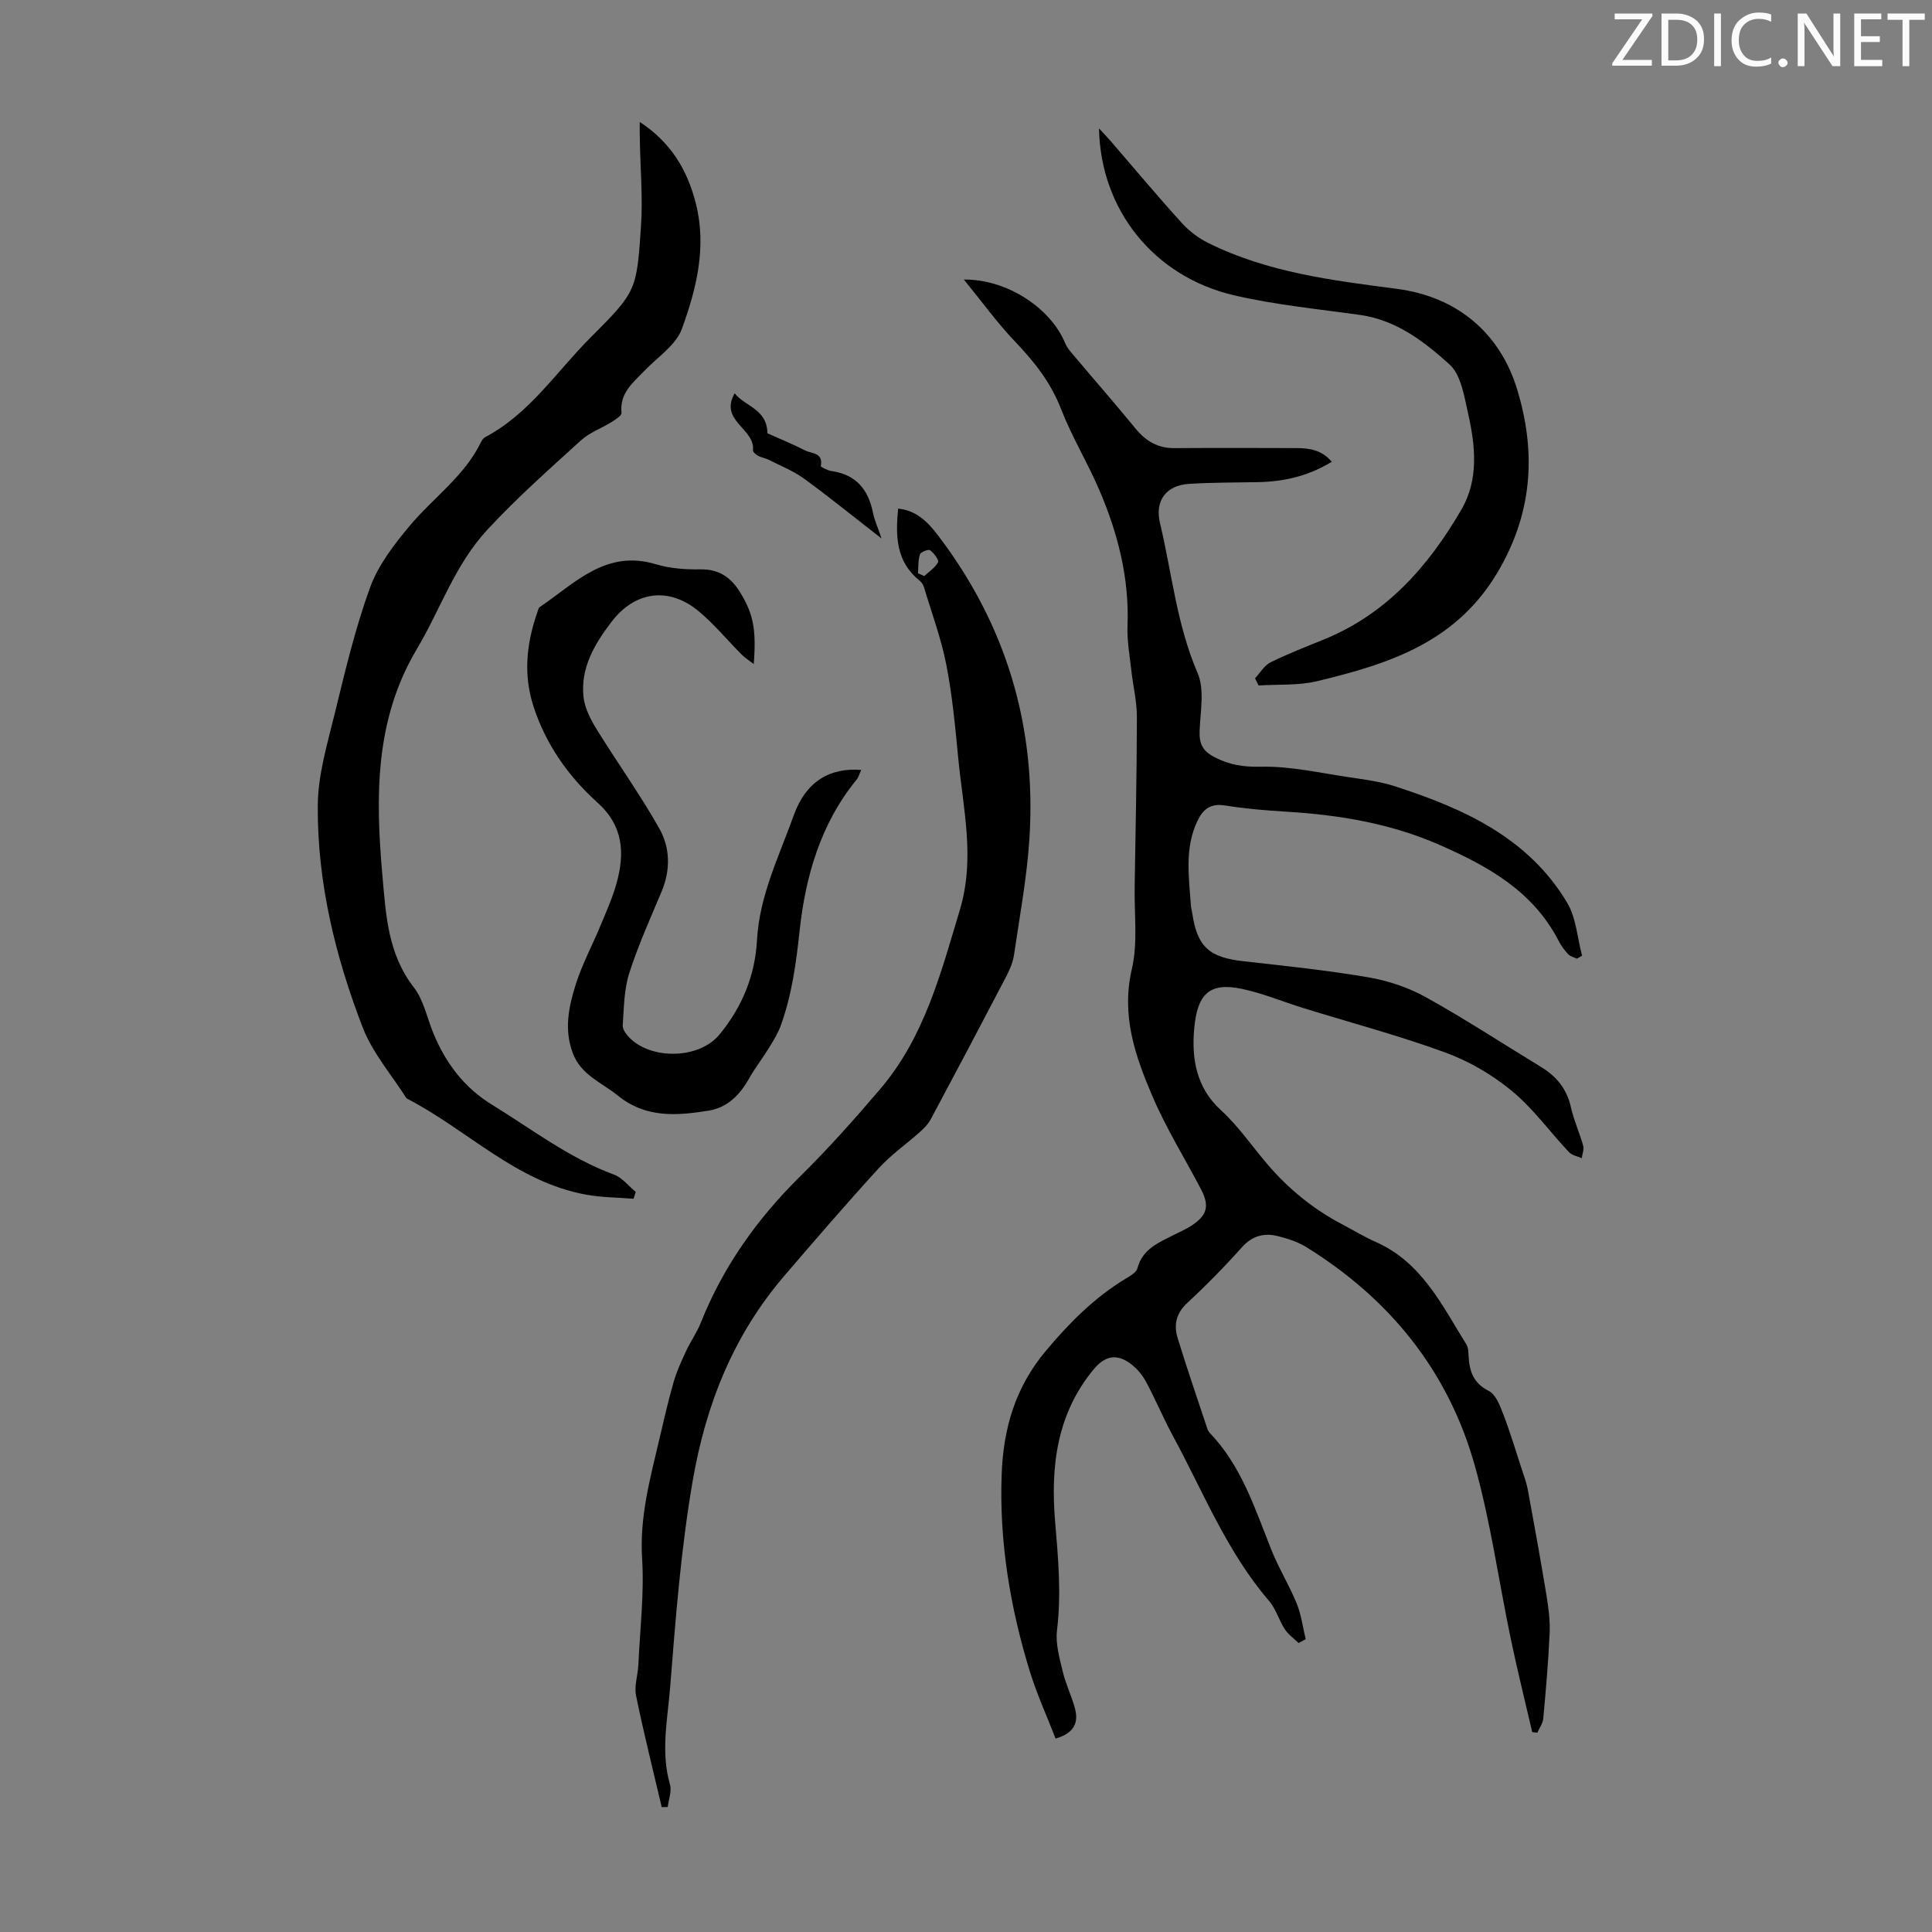
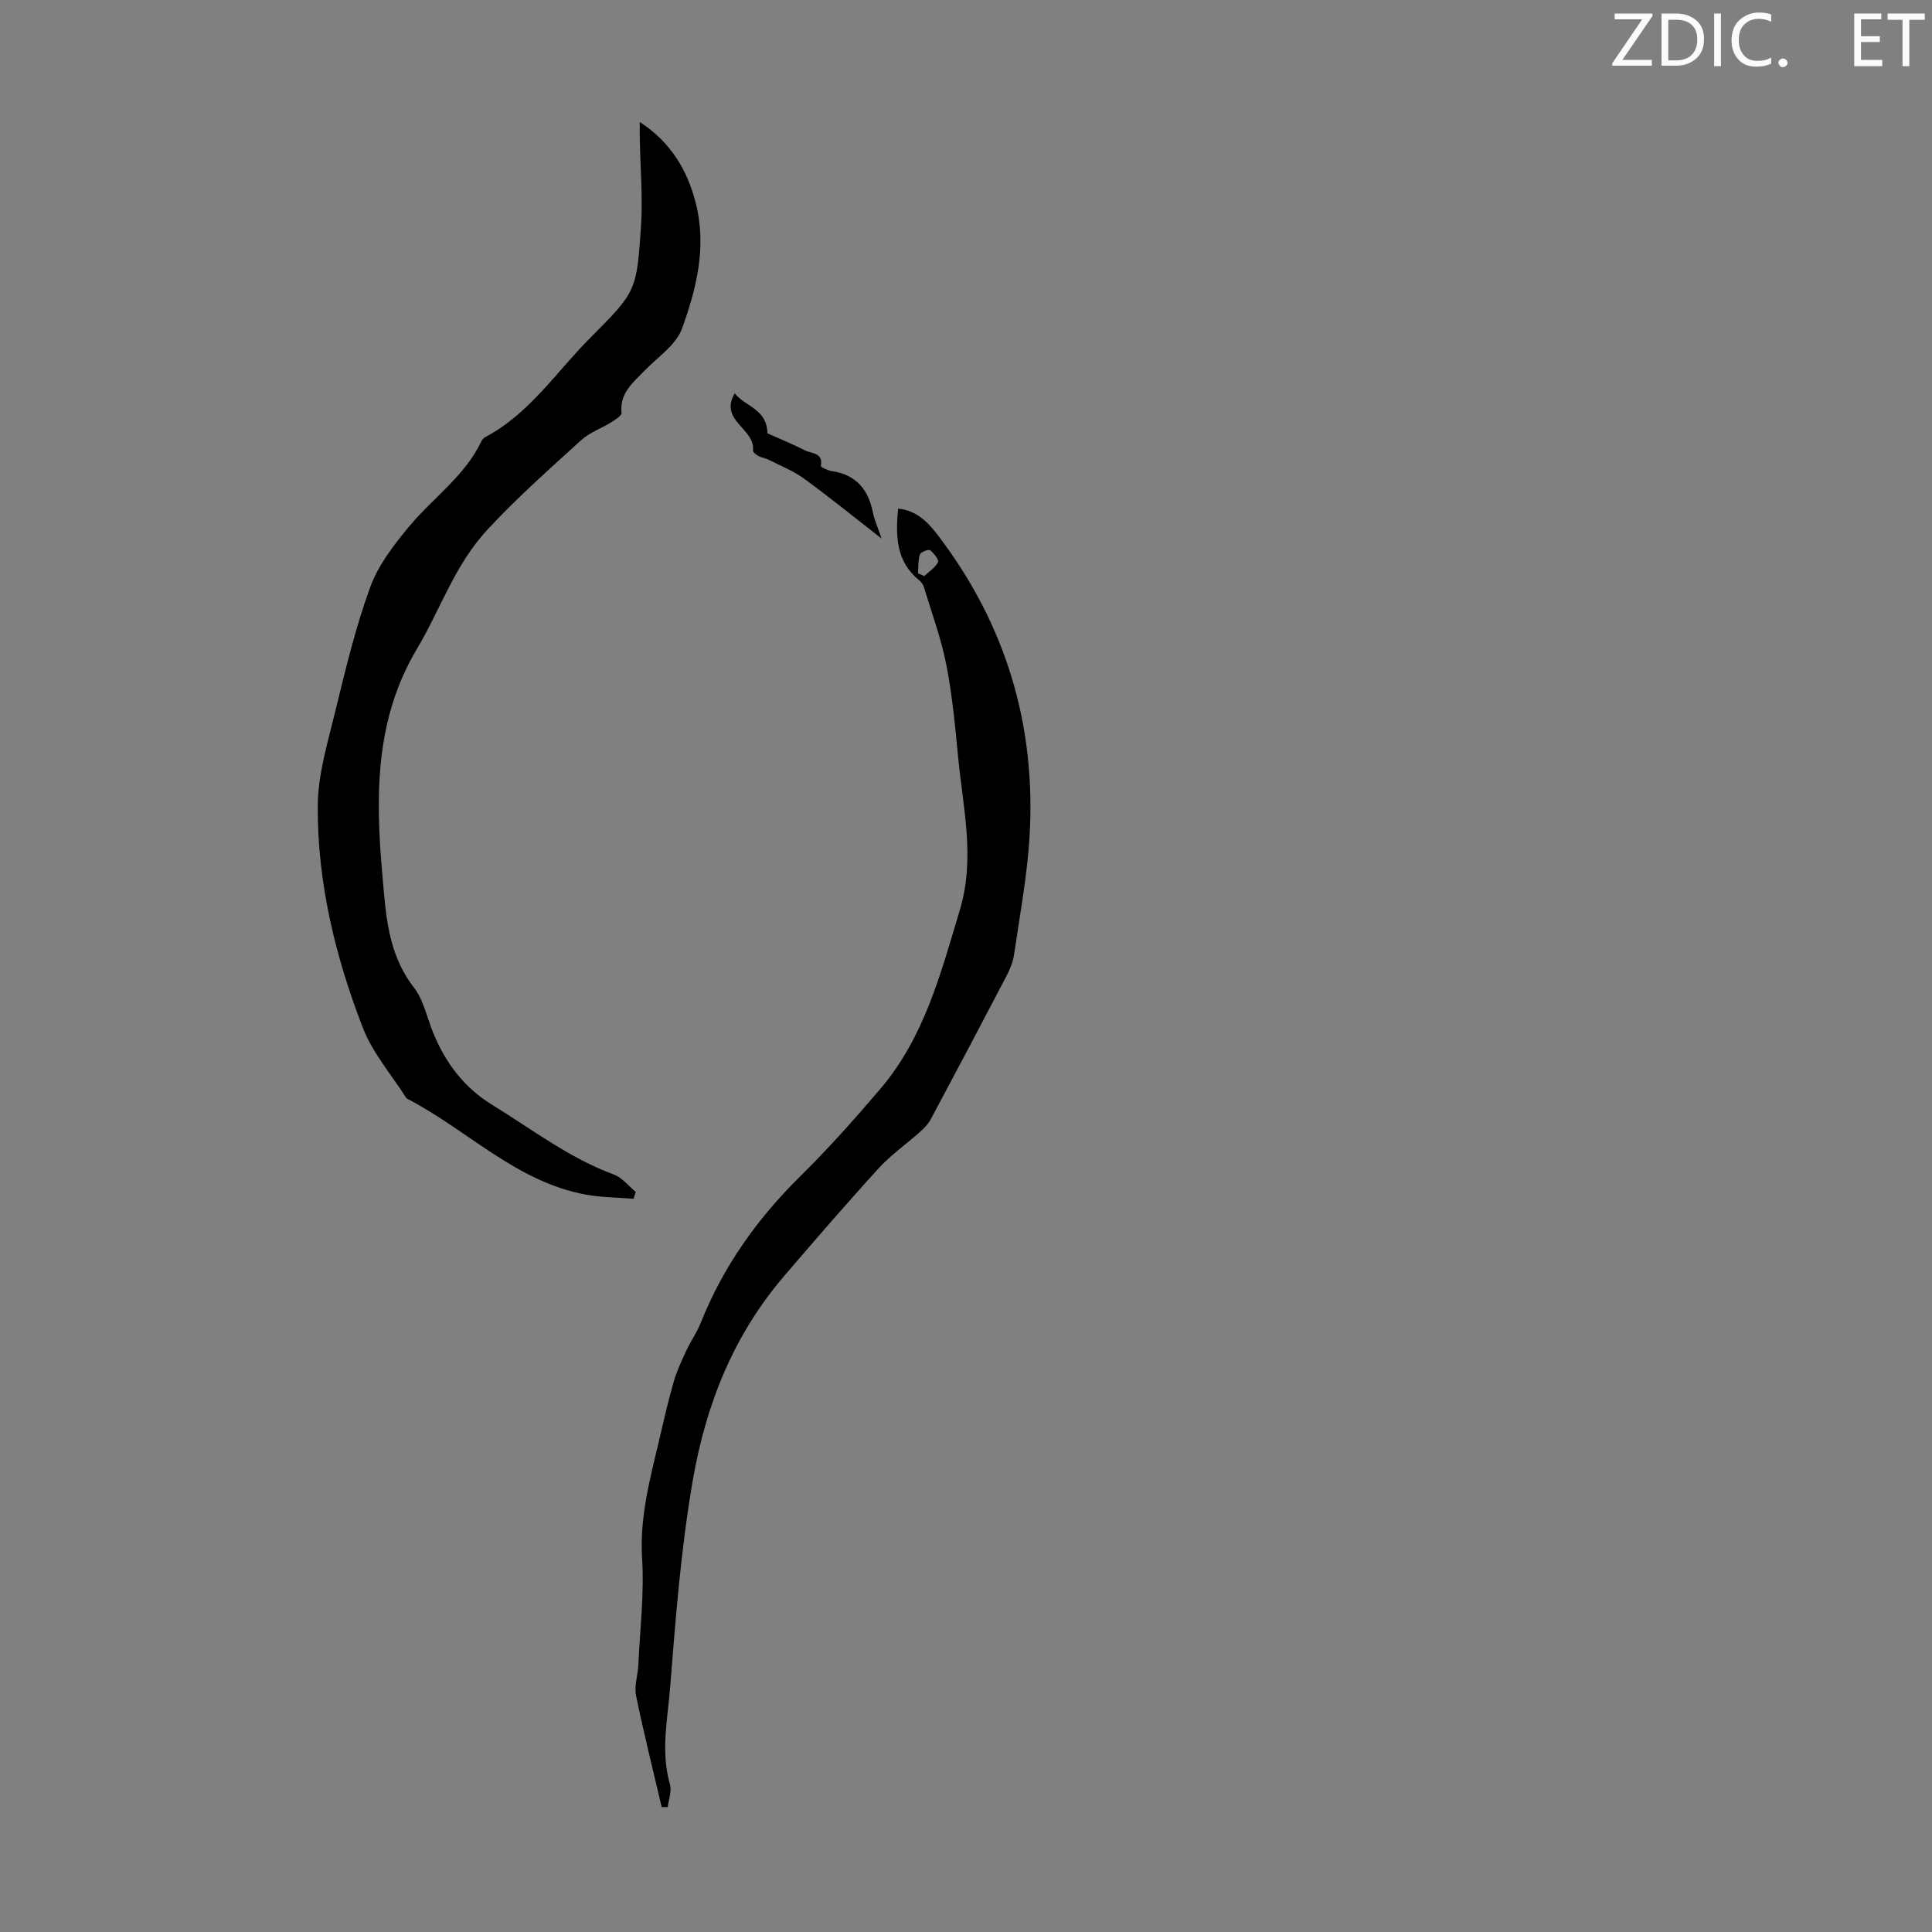
<svg xmlns="http://www.w3.org/2000/svg" enable-background="new 0 0 400 400" viewBox="0 0 400 400">
  <rect x="0" y="0" width="400" height="400" fill="#808080" stroke="none" />
  <g fill="#fafbfa">
    <path d="m342.2 3.2-6.3 9.2h6.1v1.2h-8.2v-.5l6.2-9.1h-5.7v-1.2h7.8v.4z" />
    <path d="m344 13.7v-10.9h3.1c1.6 0 3 .5 4.1 1.4 1.1 1 1.6 2.2 1.6 3.9s-.5 3-1.6 4-2.5 1.5-4.2 1.5h-3zm1.4-9.6v8.4h1.6c1.4 0 2.5-.4 3.2-1.1.8-.8 1.2-1.8 1.2-3.2s-.4-2.4-1.2-3.1-1.8-1-3.1-1z" />
    <path d="m356.3 2.8v10.9h-1.4v-10.9z" />
    <path d="m366.6 13.2c-.8.4-1.8.6-3 .6-1.6 0-2.8-.5-3.7-1.5s-1.4-2.3-1.4-3.9c0-1.7.5-3.2 1.6-4.2s2.4-1.6 4-1.6c1 0 1.9.1 2.6.4v1.5c-.8-.4-1.6-.6-2.6-.6-1.2 0-2.2.4-3 1.2s-1.1 1.9-1.1 3.3c0 1.3.4 2.3 1.1 3.1s1.6 1.1 2.8 1.1c1.1 0 2-.2 2.8-.7v1.3z" />
    <path d="m368.2 13c0-.3.1-.5.3-.6.2-.2.4-.3.6-.3.3 0 .5.1.7.3s.3.4.3.6-.1.5-.3.6c-.2.2-.4.3-.7.3s-.5-.1-.6-.3c-.2-.2-.3-.4-.3-.6z" />
-     <path d="m381.1 13.7h-1.7l-5.5-8.4c-.2-.2-.3-.5-.4-.7 0 .2.1.8.1 1.5v7.6h-1.4v-10.9h1.8l5.3 8.3c.3.4.4.6.4.8 0-.3-.1-.8-.1-1.6v-7.5h1.4v10.9z" />
    <path d="m389.7 13.7h-5.8v-10.9h5.6v1.2h-4.2v3.5h3.9v1.2h-3.9v3.7h4.4z" />
    <path d="m398.4 4.1h-3.1v9.6h-1.4v-9.6h-3.1v-1.3h7.7v1.3z" />
  </g>
-   <path d="m326.46 198.48c-.61-.3-1.36-.46-1.79-.92-.76-.81-1.44-1.74-1.95-2.72-5.3-10.32-14.66-15.53-24.76-19.95-10.11-4.42-20.72-6.18-31.63-6.84-4.24-.26-8.5-.61-12.68-1.28-2.98-.48-4.54.69-5.73 3.19-2.71 5.68-1.76 11.6-1.36 17.5.04.55.21 1.1.29 1.65 1.03 6.91 3.5 9.11 10.57 9.9 8.66.97 17.34 1.87 25.91 3.34 4.1.7 8.29 2.11 11.92 4.13 8.1 4.5 15.88 9.6 23.8 14.42 3.2 1.95 5.35 4.55 6.19 8.33.6 2.71 1.79 5.29 2.54 7.98.22.77-.18 1.72-.3 2.58-.89-.4-2.02-.59-2.63-1.24-3.97-4.22-7.42-9.04-11.84-12.69-4.05-3.34-8.85-6.15-13.78-7.95-9.63-3.52-19.58-6.17-29.39-9.2-4.25-1.32-8.4-3.07-12.74-3.98-6.79-1.43-9.23 1.16-9.86 8.3-.53 6.04.37 12.12 5.55 16.83 3.61 3.29 6.42 7.45 9.62 11.19 4.4 5.16 9.59 9.36 15.61 12.51 2.28 1.19 4.49 2.55 6.83 3.58 9.52 4.21 13.7 13.1 18.76 21.23.38.62.4 1.51.44 2.28.16 3.16.91 5.68 4.19 7.33 1.47.74 2.33 3.09 3.02 4.88 1.43 3.73 2.58 7.57 3.82 11.37.45 1.37.97 2.74 1.23 4.16 1.33 7.23 2.65 14.47 3.84 21.72.43 2.61.8 5.3.69 7.93-.26 5.92-.78 11.84-1.32 17.74-.09 1.02-.8 1.97-1.23 2.96-.35-.04-.71-.08-1.06-.13-1.48-6.37-3.06-12.72-4.4-19.12-2.55-12.14-4.21-24.52-7.59-36.41-5.52-19.38-17.6-34.22-34.73-44.85-1.76-1.1-3.86-1.78-5.89-2.29-2.87-.73-5.34-.12-7.51 2.31-3.57 4-7.35 7.85-11.29 11.5-2.31 2.14-2.84 4.55-2.01 7.24 1.92 6.3 4.08 12.53 6.15 18.79.1.31.27.63.5.87 6.55 6.84 9.35 15.64 12.73 24.15 1.52 3.82 3.72 7.37 5.28 11.19.95 2.32 1.26 4.91 1.86 7.38-.49.27-.98.53-1.47.8-.97-.94-2.14-1.76-2.86-2.86-1.21-1.86-1.82-4.18-3.23-5.83-8.74-10.15-13.61-22.52-19.88-34.09-2.02-3.72-3.65-7.66-5.66-11.39-.77-1.42-1.95-2.78-3.26-3.73-2.84-2.07-5.26-1.51-7.51 1.2-7.71 9.29-8.97 20.25-8 31.67.63 7.48 1.3 14.88.38 22.4-.33 2.73.5 5.66 1.16 8.42.61 2.6 1.8 5.05 2.53 7.63.85 3.04-.13 5.26-3.98 6.36-1.8-4.65-3.9-9.22-5.36-13.98-4.06-13.23-6.31-26.78-5.81-40.67.34-9.47 2.78-18.03 9.16-25.63 4.89-5.83 10.05-11.02 16.52-14.94.93-.56 2.2-1.27 2.43-2.15 1.07-4.05 4.46-5.32 7.62-6.95 1.19-.61 2.45-1.13 3.56-1.86 3.29-2.17 3.79-4.09 1.98-7.56-3.37-6.43-7.24-12.65-10.08-19.31-3.54-8.28-6.47-16.67-4.24-26.22 1.27-5.43.49-11.35.59-17.05.19-11.75.44-23.5.46-35.25 0-3.19-.8-6.37-1.15-9.57-.34-3.07-.91-6.16-.79-9.23.39-9.93-2.02-19.26-5.89-28.24-2.42-5.64-5.66-10.95-7.87-16.66-2.13-5.5-5.55-9.8-9.53-13.97-3.66-3.83-6.78-8.16-10.59-12.83 8.97-.1 18 5.95 20.96 13.15.45 1.09 1.33 2.02 2.11 2.94 4.16 4.94 8.41 9.8 12.5 14.79 2.13 2.6 4.63 4.05 8.05 4.02 8.4-.06 16.8-.04 25.19-.01 2.68.01 5.27.35 7.36 2.83-4.88 2.98-9.9 4.11-15.22 4.22-4.81.1-9.63.05-14.42.37-4.65.3-7.03 3.48-5.93 8.08 2.47 10.38 3.47 21.07 7.79 31.07 1.47 3.4.58 7.91.42 11.9-.11 2.63.52 4.18 3.02 5.49 3.15 1.65 6.04 2.09 9.68 2.01 6.04-.14 12.14 1.28 18.19 2.17 3.2.47 6.47.89 9.53 1.88 14.21 4.59 27.62 10.61 35.68 24.12 1.87 3.15 2.1 7.28 3.08 10.95-.35.23-.72.42-1.09.62z" fill="#000001" />
  <path d="m132.45 25.25c6.43 4.2 9.87 9.94 11.62 16.88 2.28 9.01.12 17.68-2.89 25.95-1.23 3.38-5.03 5.85-7.74 8.67-2.39 2.48-5.19 4.64-4.76 8.74.06.57-1.32 1.42-2.15 1.94-2.05 1.28-4.47 2.12-6.21 3.71-6.6 6-13.25 11.88-19.37 18.48-6.83 7.36-9.74 16.52-14.63 24.73-8.74 14.65-8.59 30.57-7.15 46.86.73 8.28 1.12 16.27 6.53 23.25 2.04 2.64 2.72 6.33 4.05 9.52 2.55 6.14 6.33 11.19 12.13 14.75 8.27 5.08 16 11.06 25.25 14.46 1.7.63 3 2.36 4.49 3.58-.15.47-.3.94-.45 1.42-3.28-.27-6.61-.26-9.83-.85-14.52-2.63-24.65-13.51-37.17-19.93-3.08-4.87-7.04-9.4-9.07-14.67-5.69-14.73-9.42-30.09-9.31-45.96.04-6.36 1.98-12.76 3.51-19.03 2.15-8.79 4.24-17.65 7.32-26.12 1.7-4.67 5-8.95 8.26-12.83 4.86-5.79 11.3-10.23 14.71-17.28.19-.39.49-.82.85-1.01 9.19-4.84 14.75-13.55 21.82-20.62 9.56-9.57 9.56-9.73 10.46-23.2.38-5.78-.14-11.62-.24-17.43-.05-1.19-.03-2.38-.03-4.01z" fill="#000001" />
  <path d="m137 374.15c-1.8-7.69-3.73-15.35-5.31-23.09-.41-1.99.37-4.21.47-6.33.34-7.36 1.24-14.76.78-22.08-.53-8.5 1.62-16.39 3.51-24.42.94-4.03 1.86-8.06 3-12.04.63-2.22 1.61-4.35 2.59-6.45.94-2.02 2.26-3.88 3.08-5.95 4.63-11.61 11.68-21.49 20.56-30.25 5.81-5.73 11.26-11.85 16.56-18.07 9.13-10.7 12.54-23.95 16.48-37.06 3.22-10.71.67-21.07-.34-31.56-.62-6.46-1.22-12.95-2.47-19.3-1.07-5.44-3.03-10.7-4.63-16.03-.15-.5-.52-1.01-.93-1.34-4.84-3.9-4.96-9.17-4.4-14.88 3.77.39 6.09 2.72 8.14 5.4 14.19 18.54 20.5 39.56 19.05 62.78-.51 8.11-2.02 16.16-3.2 24.22-.22 1.51-.86 3.02-1.57 4.39-5.17 9.91-10.4 19.79-15.67 29.65-.55 1.03-1.45 1.91-2.33 2.7-2.8 2.5-5.94 4.68-8.45 7.44-6.64 7.27-13.07 14.73-19.48 22.2-10.56 12.3-16.29 26.62-19.04 42.59-2.43 14.15-3.52 28.35-4.65 42.61-.54 6.8-1.99 13.39-.04 20.17.4 1.4-.28 3.1-.46 4.67-.43.02-.84.02-1.25.03zm53.06-255.46c.43.19.86.38 1.29.58 1-.93 2.27-1.73 2.86-2.87.24-.47-.86-1.89-1.65-2.48-.33-.25-1.93.36-2.09.86-.41 1.21-.31 2.59-.41 3.91z" fill="#000001" />
-   <path d="m178.31 159.41c-.41.87-.57 1.54-.97 2.02-7.46 9.1-10.59 20.1-11.79 31.28-.72 6.72-1.6 13.19-3.85 19.49-.59 1.65-1.53 3.19-2.45 4.69-1.34 2.18-2.93 4.21-4.18 6.43-1.91 3.4-4.5 6.01-8.38 6.63-6.55 1.05-12.99 1.58-18.79-3.13-3.34-2.71-7.59-4.23-9.3-8.76-1.88-4.96-.83-9.76.66-14.42 1.32-4.12 3.41-8 5.07-12.01 1.19-2.88 2.49-5.75 3.32-8.75 1.72-6.23 1.45-11.86-3.98-16.75-6.02-5.42-10.66-12-13.22-19.89-2.14-6.61-1.44-13 .77-19.39.14-.41.24-.97.55-1.18 7.26-4.9 13.65-11.97 23.98-8.86 2.95.89 6.19 1.12 9.29 1.07 3.87-.06 6.33 1.71 8.21 4.78 2.7 4.41 3.36 7.58 2.81 14.83-1.04-.81-1.85-1.31-2.5-1.96-2.99-3-5.7-6.32-8.94-9.01-6.19-5.12-13.18-4.1-18.01 2.22-3.53 4.62-6.47 9.57-5.79 15.63.26 2.26 1.44 4.55 2.66 6.54 4.27 6.92 9.03 13.54 13.02 20.61 2.23 3.95 2.36 8.54.51 12.98-2.35 5.63-4.89 11.21-6.74 17.01-1.08 3.4-1.09 7.18-1.34 10.8-.06.81.73 1.84 1.38 2.52 4.46 4.59 14.42 4.52 18.66-.65 4.8-5.85 7.36-12.32 7.76-19.57.52-9.29 4.63-17.44 7.64-25.9 2.51-6.92 7.45-9.83 13.94-9.3z" fill="#000001" />
-   <path d="m259.84 140.43c1.06-1.13 1.93-2.67 3.23-3.31 3.6-1.78 7.37-3.23 11.09-4.75 12.95-5.29 21.63-15.19 28.42-26.89 3.63-6.25 2.88-13.24 1.35-19.98-.79-3.51-1.44-7.89-3.82-10.04-5.23-4.73-11-9.19-18.49-10.25-8.74-1.23-17.58-2.08-26.15-4.08-16.56-3.86-27.63-17.68-27.93-34.54 1.06 1.15 1.77 1.88 2.44 2.65 4.9 5.67 9.71 11.43 14.75 16.98 1.52 1.68 3.48 3.13 5.51 4.13 12.24 6.05 25.55 7.71 38.89 9.44 12.66 1.64 21.51 9.24 25.04 21.02 3.69 12.3 3.33 24.5-3.57 36.75-8.63 15.33-22.77 19.83-37.91 23.47-3.89.93-8.07.63-12.12.89-.25-.49-.49-.99-.73-1.49z" fill="#000001" />
+   <path d="m178.31 159.41z" fill="#000001" />
  <path d="m182.52 111.5c-5.9-4.59-10.89-8.65-16.09-12.43-2.2-1.6-4.83-2.63-7.29-3.88-.69-.35-1.51-.45-2.18-.82-.45-.24-1.1-.79-1.06-1.14.47-4.49-7.08-6.11-3.79-11.8 2.11 2.73 6.7 3.2 6.78 8.29 2.32 1.04 5.11 2.16 7.78 3.53 1.33.68 3.82.42 3.27 3.23-.04.21 1.43.93 2.24 1.05 5.09.73 7.62 3.85 8.57 8.68.29 1.46.95 2.87 1.77 5.29z" fill="#000001" />
</svg>